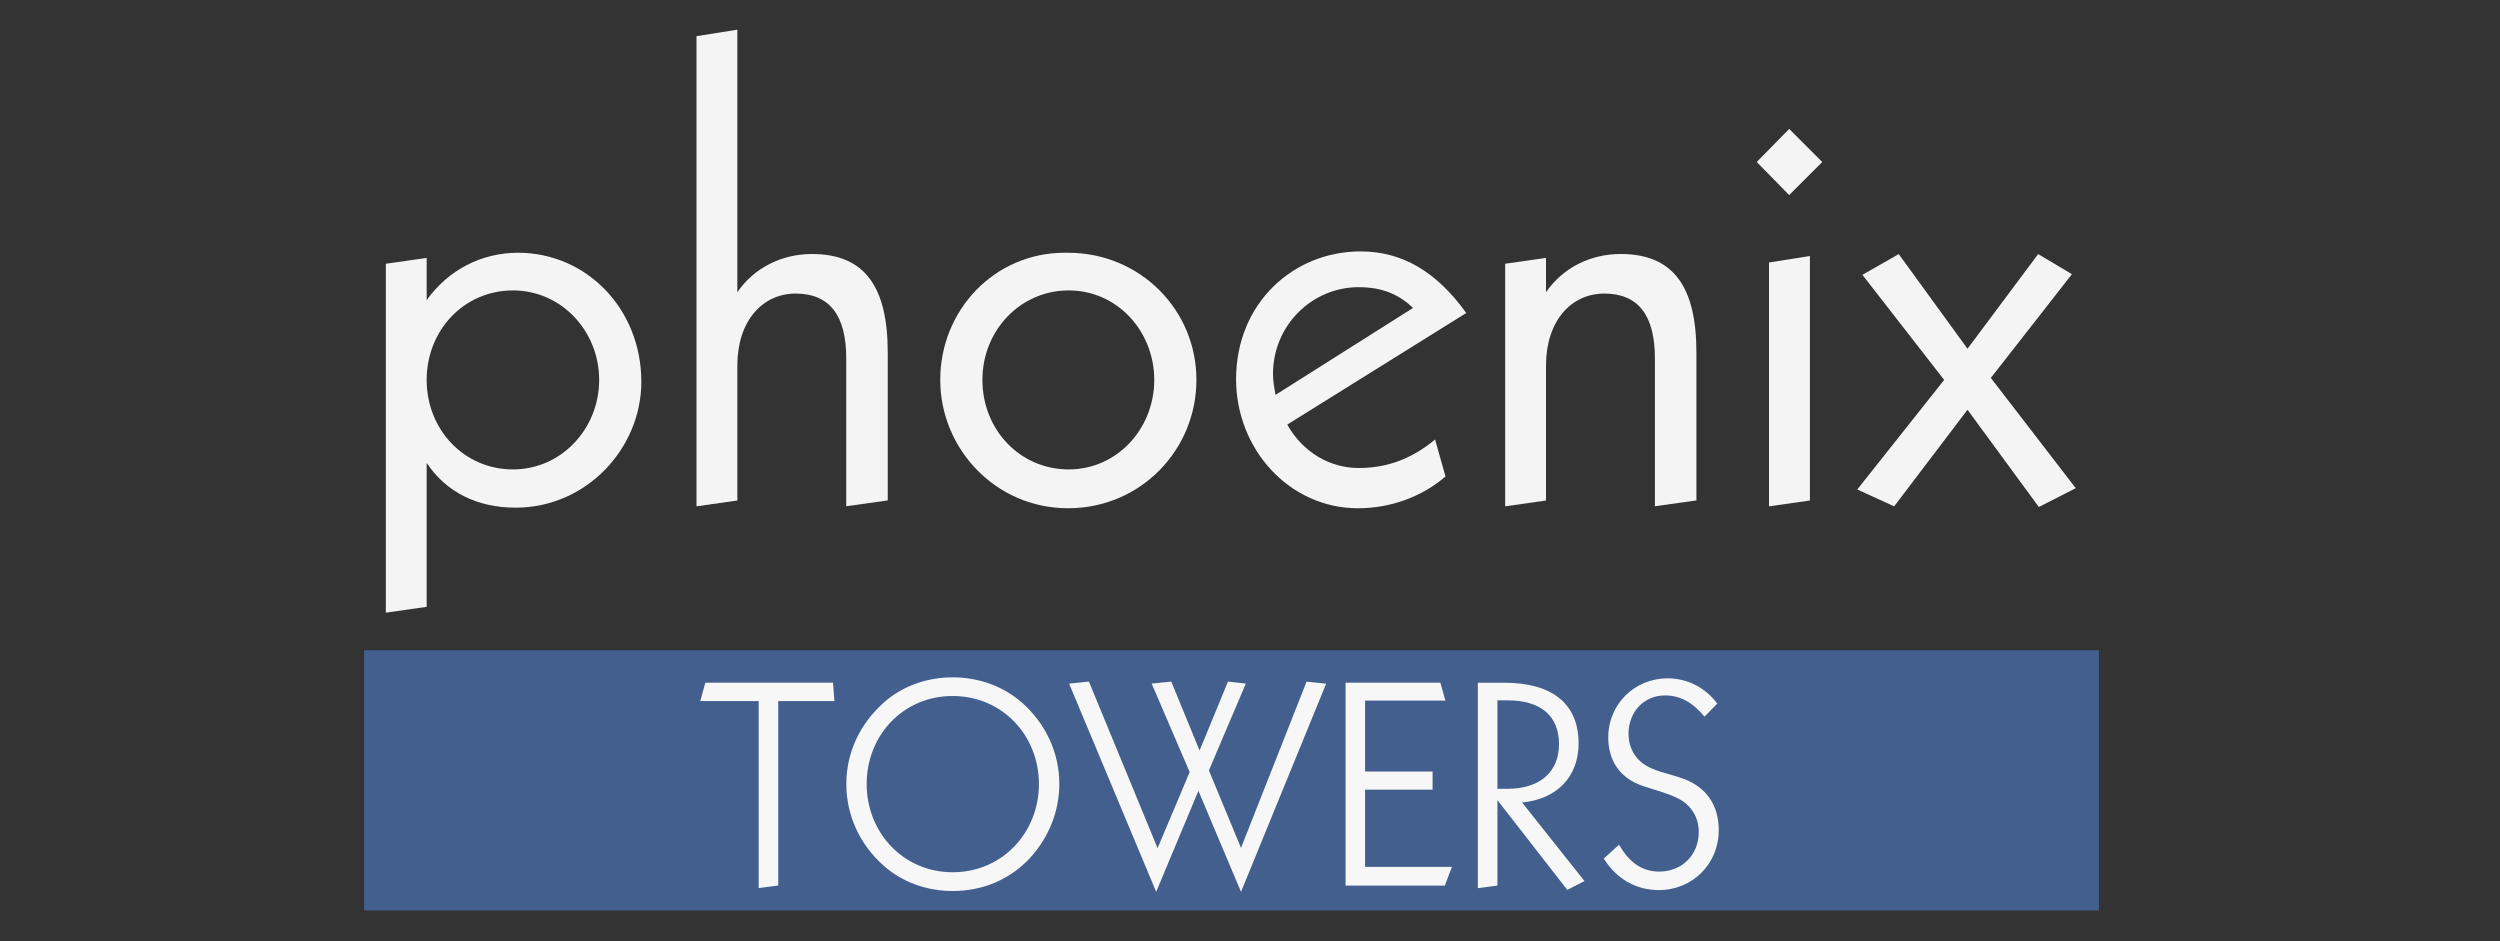
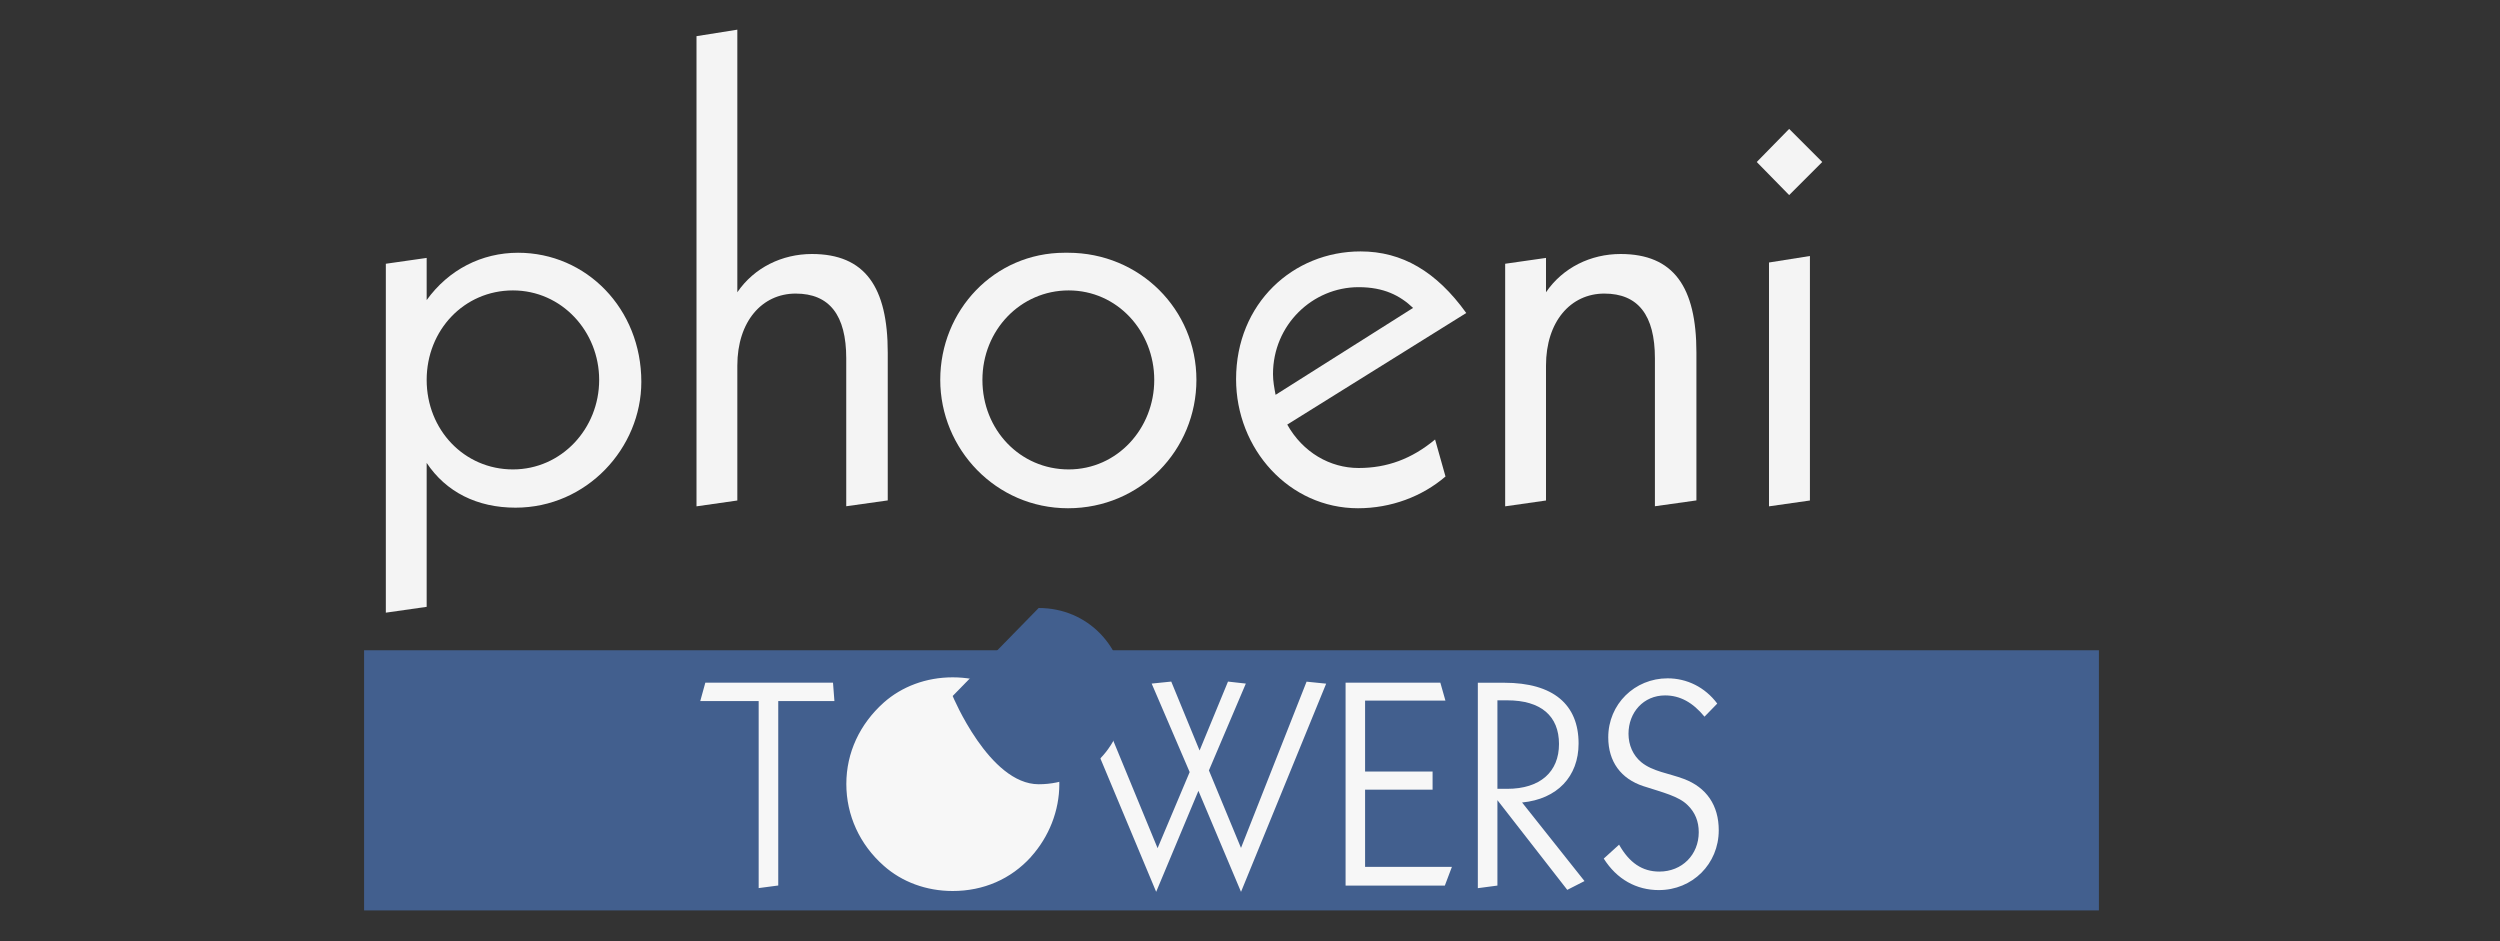
<svg xmlns="http://www.w3.org/2000/svg" id="logos" viewBox="0 0 300 112.96">
  <rect x="0" y="0" width="300" height="112.96" fill="#333333" stroke="none" />
  <defs>
    <style>
      .cls-1 {
        fill: #425f8e;
      }

      .cls-1, .cls-2, .cls-3 {
        stroke-width: 0px;
      }

      .cls-2 {
        fill: #f4f4f4;
      }

      .cls-3 {
        fill: #f7f7f7;
      }
    </style>
  </defs>
  <g id="Layer_3" data-name="Layer 3">
    <rect class="cls-3" x="69.58" y="79.98" width="145.52" height="28.34" />
  </g>
  <g>
-     <path class="cls-1" d="M114.32,83.52c-5.96,0-10.32,4.73-10.32,10.56s4.39,10.59,10.32,10.59,10.35-4.73,10.35-10.59-4.43-10.56-10.35-10.56Z" />
+     <path class="cls-1" d="M114.32,83.52s4.39,10.59,10.32,10.59,10.35-4.73,10.35-10.59-4.43-10.56-10.35-10.56Z" />
    <path class="cls-1" d="M187.08,89.28c0-3.37-2.18-5.24-6.2-5.24h-1.19v10.62h1.16c3.98,0,6.23-2.04,6.23-5.38Z" />
    <path class="cls-1" d="M43.69,78.03v31.22h208.18v-31.22H43.69ZM93.39,84.13v22.13l-2.35.31v-22.44h-7.01l.61-2.21h15.32l.17,2.21h-6.74ZM123.72,102.83c-2.42,2.66-5.69,4.09-9.4,4.09-3.17,0-6.09-1.09-8.27-3.03-2.89-2.55-4.49-6.06-4.49-9.81s1.6-7.18,4.49-9.77c2.15-1.91,5.07-3.03,8.27-3.03s6.13,1.12,8.31,3.03c2.89,2.55,4.49,6.06,4.49,9.77,0,3.2-1.23,6.33-3.41,8.75ZM148.92,107.02l-5.11-12.12-5.07,12.12-10.45-24.99,2.38-.24,8.24,19.99,3.85-9.13-4.56-10.62,2.35-.24,3.4,8.27,3.41-8.27,2.14.24-4.43,10.42,3.85,9.3,7.87-19.95,2.35.24-10.22,24.99ZM173.39,106.27h-11.92v-24.35h11.37l.61,2.15h-9.64v8.51h8.1v2.18h-8.1v9.26h10.42l-.85,2.25ZM188.07,106.78l-8.38-10.76v10.25l-2.35.31v-24.65h3.17c5.89,0,8.92,2.62,8.92,7.29,0,3.95-2.55,6.67-6.78,7.08l7.49,9.43-2.08,1.06ZM199.06,106.81c-2.69,0-5.04-1.29-6.61-3.78l1.84-1.67c1.23,2.18,2.79,3.23,4.83,3.23,2.72,0,4.73-2.01,4.73-4.73,0-1.29-.44-2.38-1.33-3.24-1.06-1.06-2.89-1.5-5.31-2.28-2.69-.88-4.22-2.93-4.22-5.86,0-3.98,3.17-7.08,7.12-7.08,2.32,0,4.49,1.06,5.96,3.03l-1.53,1.57c-1.4-1.7-2.93-2.55-4.73-2.55-2.59,0-4.39,2.04-4.39,4.6,0,1.36.54,2.59,1.53,3.41,1.36,1.12,3.3,1.33,5.11,2.01,2.72,1.02,4.19,3.17,4.19,6.16,0,4.05-3.17,7.18-7.18,7.18Z" />
    <path class="cls-2" d="M51.2,55.55c2.33,3.5,6.07,5.37,10.66,5.37,8.56,0,15.1-7.16,15.1-15.1,0-8.79-6.61-15.49-14.79-15.49-4.36,0-8.33,2.02-10.97,5.68v-5.06l-4.9.7v41.87l4.9-.7v-17.28ZM61.55,34.85c5.84,0,10.35,4.9,10.35,10.74s-4.51,10.74-10.35,10.74-10.35-4.75-10.35-10.74,4.51-10.74,10.35-10.74Z" />
    <path class="cls-2" d="M88.48,43.87c0-5.29,2.96-8.64,7-8.64s6.07,2.57,6.07,7.78v17.74l4.98-.7v-17.74c0-7.86-2.72-11.83-9.1-11.83-3.58,0-6.93,1.63-8.95,4.59V3.56l-4.9.78v56.42l4.9-.7v-16.19Z" />
    <path class="cls-2" d="M128.16,60.99c8.72,0,15.41-7,15.41-15.41s-6.77-15.25-15.41-15.25h-.39c-8.48,0-14.94,6.93-14.94,15.25s6.69,15.41,15.33,15.41ZM128.24,34.85c5.84,0,10.27,4.9,10.27,10.74s-4.44,10.74-10.27,10.74-10.35-4.75-10.35-10.74,4.59-10.74,10.35-10.74Z" />
    <path class="cls-2" d="M162.95,60.99c3.97,0,7.7-1.4,10.51-3.81l-1.25-4.44c-2.8,2.33-5.76,3.42-9.18,3.42s-6.69-1.87-8.56-5.21l21.48-13.39c-3.58-4.98-7.7-7.39-12.68-7.39-8.09,0-14.94,6.23-14.94,15.33,0,8.4,6.38,15.49,14.63,15.49ZM163.03,34.46c3.04,0,4.98,1.01,6.54,2.49l-16.5,10.43c-.16-.86-.31-1.63-.31-2.49,0-5.91,4.75-10.43,10.27-10.43Z" />
    <path class="cls-2" d="M185.52,43.87c0-5.29,2.96-8.64,7-8.64s6.07,2.57,6.07,7.78v17.74l4.98-.7v-17.74c0-7.86-2.72-11.83-9.1-11.83-3.58,0-6.93,1.63-8.95,4.59v-4.12l-4.9.7v29.11l4.9-.7v-16.19Z" />
    <polygon class="cls-2" points="218.67 19.44 214.7 15.47 210.81 19.44 214.7 23.41 218.67 19.44" />
    <polygon class="cls-2" points="212.28 60.76 217.19 60.06 217.19 30.72 212.28 31.5 212.28 60.76" />
-     <polygon class="cls-2" points="227.3 60.76 236.1 49.17 244.66 60.84 249.09 58.58 238.9 45.35 248.63 32.9 244.58 30.49 236.1 41.85 227.85 30.49 223.49 32.98 233.3 45.59 222.87 58.74 227.3 60.76" />
  </g>
</svg>